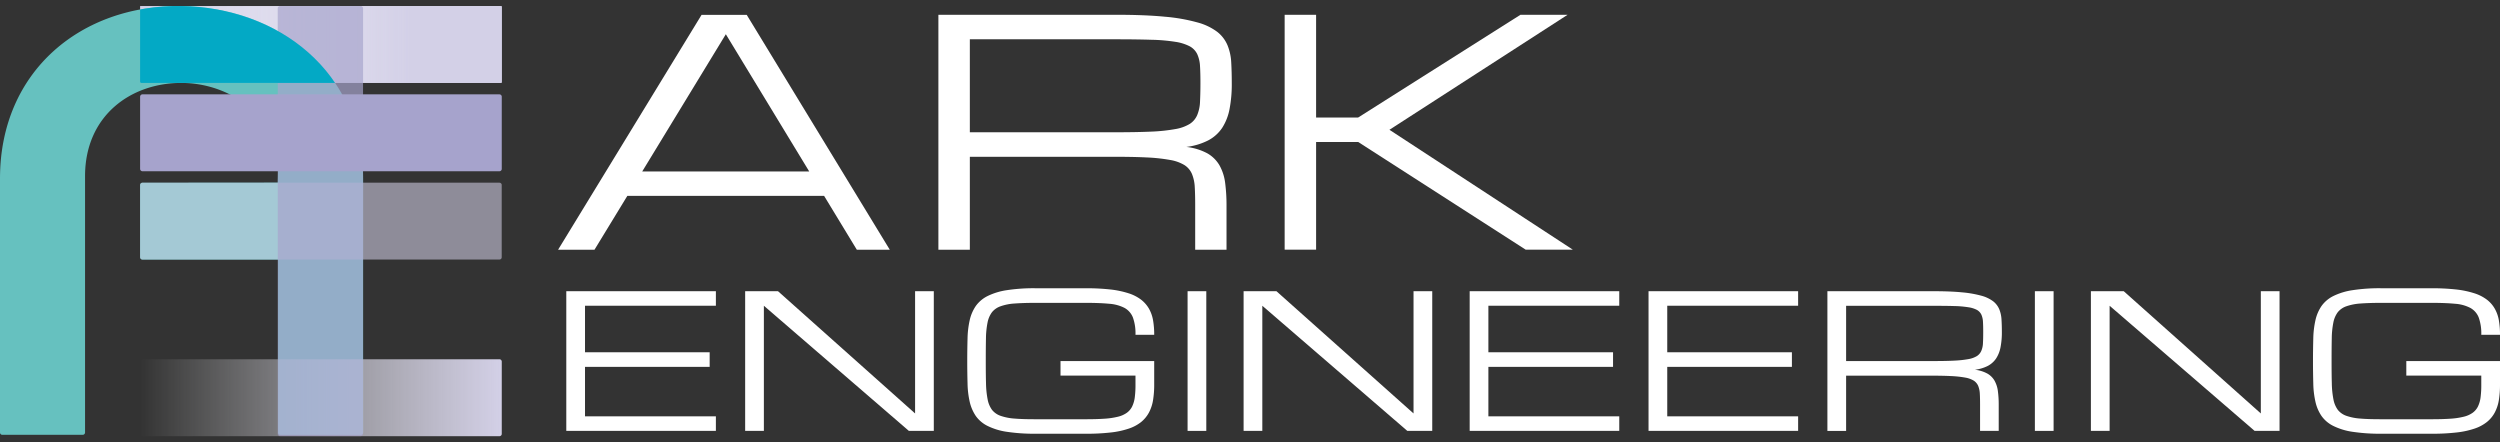
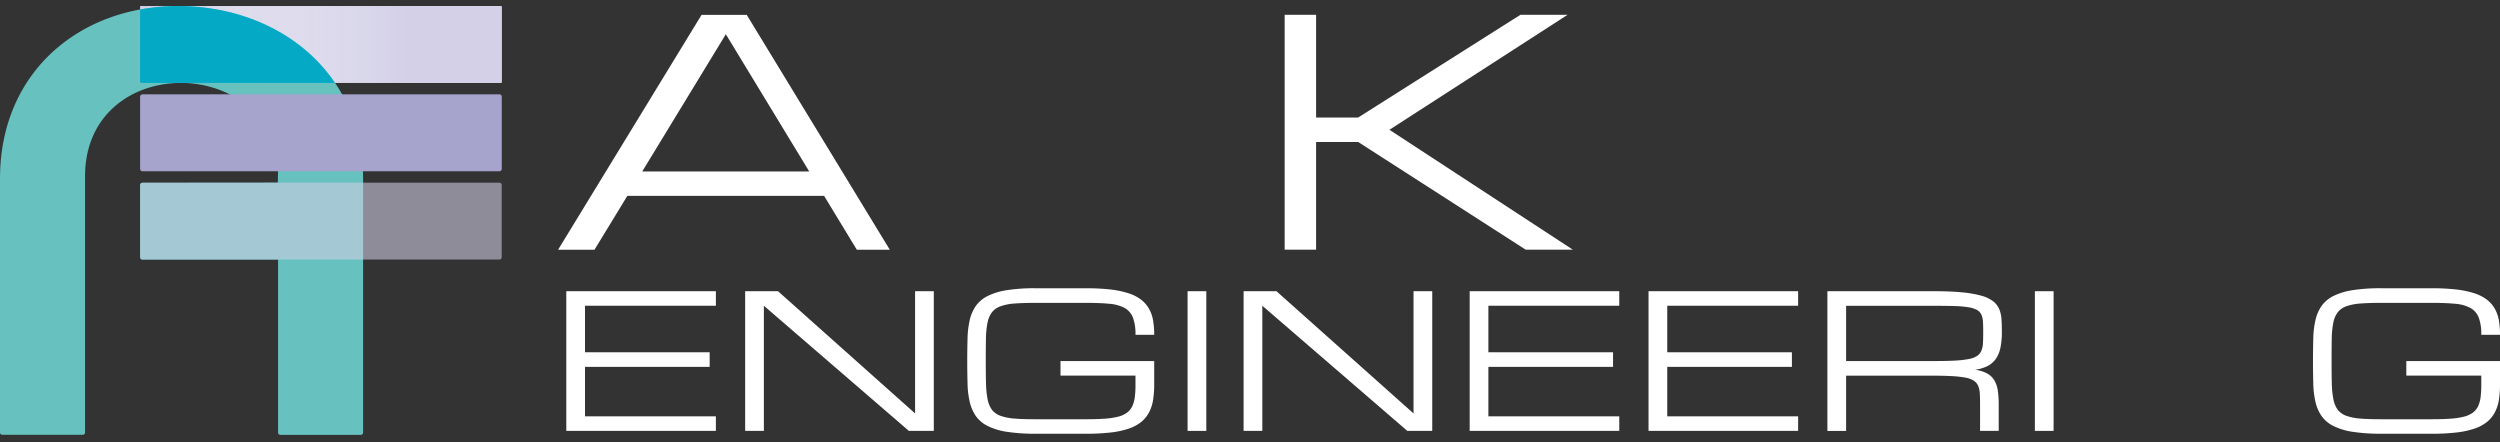
<svg xmlns="http://www.w3.org/2000/svg" xmlns:xlink="http://www.w3.org/1999/xlink" width="414.14" height="73.24" viewBox="0 0 414.14 73.24">
  <rect x="0" y="0" width="414.14" height="73.24" fill="#333333" stroke="none" />
  <defs>
    <linearGradient id="linear-gradient" x1="-1.86" y1="37.212" x2="-1.843" y2="37.212" gradientUnits="objectBoundingBox">
      <stop offset="0" stop-color="#fff" />
      <stop offset="1" stop-color="#d3d0e7" />
    </linearGradient>
    <linearGradient id="linear-gradient-2" y1="0.5" x2="1" y2="0.5" gradientUnits="objectBoundingBox">
      <stop offset="0" stop-color="#fff" stop-opacity="0" />
      <stop offset="0.748" stop-color="#d3d0e7" />
    </linearGradient>
    <linearGradient id="linear-gradient-3" y1="0.5" x2="1" y2="0.5" gradientUnits="objectBoundingBox">
      <stop offset="0" stop-color="#fff" stop-opacity="0" />
      <stop offset="1" stop-color="#d3d0e7" />
    </linearGradient>
    <clipPath id="clip-path">
      <rect id="Rectangle_3" data-name="Rectangle 3" width="61.9" height="14.73" transform="translate(30.92 37.95)" />
    </clipPath>
    <clipPath id="clip-path-2">
      <path id="Path_20" data-name="Path 20" d="M32.31,38.95a.39.39,0,0,0-.39.39V51.3a.39.39,0,0,0,.39.39H91.44a.39.39,0,0,0,.39-.39V39.34a.39.39,0,0,0-.39-.39Z" transform="translate(-31.92 -38.95)" />
    </clipPath>
    <linearGradient id="linear-gradient-4" x1="-1.86" y1="34.913" x2="-1.843" y2="34.913" xlink:href="#linear-gradient" />
    <clipPath id="clip-path-3">
      <rect id="Rectangle_4" data-name="Rectangle 4" width="16.13" height="73.24" transform="translate(53.73 8.69)" />
    </clipPath>
    <clipPath id="clip-path-4">
      <rect id="Rectangle_5" data-name="Rectangle 5" width="61.9" height="14.73" transform="translate(30.92 23.32)" />
    </clipPath>
    <clipPath id="clip-path-5">
      <path id="Path_24" data-name="Path 24" d="M38.78,9.69C22.19,9.46,8.71,20.44,8.71,38.28V80.34a.382.382,0,0,0,.39.38H22.41a.388.388,0,0,0,.39-.38V37.88c0-10.06,7.61-15.45,15.93-15.45,8.11,0,16.04,5.49,16.04,14.56l-.04,1.95c0,.01-22.42.02-22.42.02a.39.39,0,0,0-.39.39V51.3a.39.39,0,0,0,.39.39H54.77V80.35a.382.382,0,0,0,.39.38H68.47a.388.388,0,0,0,.39-.38V38.28C68.85,20.44,54.68,9.92,38.78,9.69" />
    </clipPath>
  </defs>
  <g id="logo" transform="translate(-8.71 -8.69)">
    <g id="Group_1" data-name="Group 1">
      <path id="Path_1" data-name="Path 1" d="M145.23,41.14h-32.6l-5.44,8.92h-6.03l23.77-38.91h7.48l23.7,38.91h-5.46Zm-2.47-4.05L128.95,14.36,115.1,37.09Z" fill="#fff" />
-       <path id="Path_2" data-name="Path 2" d="M211.91,50.06H206.7v-7.3c0-1.18-.02-2.2-.07-3.05a6.571,6.571,0,0,0-.46-2.19,3.26,3.26,0,0,0-1.23-1.47,6.714,6.714,0,0,0-2.39-.86,28.854,28.854,0,0,0-3.92-.42c-1.58-.08-3.53-.11-5.85-.11H169.37v15.4h-5.21V11.14h29.49q4.77,0,8.04.32a29.387,29.387,0,0,1,5.4.95,9.547,9.547,0,0,1,3.28,1.57,5.55,5.55,0,0,1,1.68,2.2,8.634,8.634,0,0,1,.62,2.84c.06,1.05.09,2.2.09,3.47a21.621,21.621,0,0,1-.37,4.27,8.763,8.763,0,0,1-1.23,3.13,6.306,6.306,0,0,1-2.31,2.06,10.84,10.84,0,0,1-3.61,1.08,9.613,9.613,0,0,1,3.47,1.06,5.457,5.457,0,0,1,2.01,1.98,7.935,7.935,0,0,1,.94,2.89,28.611,28.611,0,0,1,.23,3.8v7.3ZM169.37,30.6h24.28c2.31,0,4.26-.04,5.85-.11a28.854,28.854,0,0,0,3.92-.42,6.714,6.714,0,0,0,2.39-.86,3.26,3.26,0,0,0,1.23-1.47,6.333,6.333,0,0,0,.46-2.19c.04-.85.07-1.87.07-3.05,0-1.1-.02-2.04-.07-2.84a5.407,5.407,0,0,0-.46-2,2.939,2.939,0,0,0-1.23-1.29,7.565,7.565,0,0,0-2.39-.75,28.879,28.879,0,0,0-3.92-.34c-1.58-.05-3.53-.08-5.85-.08H169.37Z" fill="#fff" />
      <path id="Path_3" data-name="Path 3" d="M260.58,11.14h7.81L238.88,30.19l30.38,19.86h-7.81L233.7,32.21h-6.97V50.05h-5.21V11.14h5.21V28.16h6.96Z" fill="#fff" />
    </g>
    <g id="Group_2" data-name="Group 2">
      <path id="Path_4" data-name="Path 4" d="M102.52,80.07V56.93H127.3v2.41H105.62v7.71h20.65v2.41H105.62v8.2H127.3v2.41H102.52Z" fill="#fff" />
      <path id="Path_5" data-name="Path 5" d="M135.25,80.07h-3.1V56.93h5.44L160.3,77.18V56.93h3.1V80.07h-4.13L135.25,59.34V80.07Z" fill="#fff" />
      <path id="Path_6" data-name="Path 6" d="M196.81,64.16a7.885,7.885,0,0,0-.42-2.86A3.113,3.113,0,0,0,195,59.7a6.559,6.559,0,0,0-2.55-.69q-1.575-.15-3.9-.15h-8.29c-1.38,0-2.54.04-3.48.11a8.481,8.481,0,0,0-2.33.46,3.134,3.134,0,0,0-1.42.99,4.2,4.2,0,0,0-.73,1.72,14.3,14.3,0,0,0-.26,2.63c-.02,1.04-.03,2.28-.03,3.73s.01,2.69.04,3.73a15.127,15.127,0,0,0,.27,2.63,4.255,4.255,0,0,0,.72,1.72,3.1,3.1,0,0,0,1.41.99,8.871,8.871,0,0,0,2.33.46c.94.08,2.1.11,3.48.11h8.31c1.2,0,2.24-.03,3.11-.09a12.45,12.45,0,0,0,2.23-.33,4.235,4.235,0,0,0,1.48-.66,2.834,2.834,0,0,0,.88-1.06,5,5,0,0,0,.43-1.54,16.254,16.254,0,0,0,.11-2.1V70.91H184.39V68.5h15.52v3.86a15.9,15.9,0,0,1-.19,2.61,6.617,6.617,0,0,1-.69,2.08,5.21,5.21,0,0,1-1.31,1.57,6.682,6.682,0,0,1-2.08,1.09,14.063,14.063,0,0,1-3,.63,34.61,34.61,0,0,1-4.06.2h-8.31a30.44,30.44,0,0,1-4.78-.32,10.612,10.612,0,0,1-3.2-.98,5.213,5.213,0,0,1-1.94-1.65,6.935,6.935,0,0,1-1-2.33,14.984,14.984,0,0,1-.36-3.03c-.03-1.13-.05-2.37-.05-3.74s.02-2.61.05-3.74a15.164,15.164,0,0,1,.36-3.03,6.74,6.74,0,0,1,1-2.33,5.293,5.293,0,0,1,1.94-1.65,10.9,10.9,0,0,1,3.2-.98,29.274,29.274,0,0,1,4.78-.32h8.29a36.8,36.8,0,0,1,4.06.2,15.459,15.459,0,0,1,3,.62,6.925,6.925,0,0,1,2.09,1.05,5.176,5.176,0,0,1,1.32,1.49,5.961,5.961,0,0,1,.69,1.94,13.7,13.7,0,0,1,.19,2.41h-3.1Z" fill="#fff" />
      <path id="Path_7" data-name="Path 7" d="M205.44,56.93h3.1V80.07h-3.1Z" fill="#fff" />
      <path id="Path_8" data-name="Path 8" d="M217.82,80.07h-3.1V56.93h5.44l22.71,20.25V56.93h3.1V80.07h-4.13L217.82,59.34V80.07Z" fill="#fff" />
      <path id="Path_9" data-name="Path 9" d="M252.17,80.07V56.93h24.78v2.41H255.27v7.71h20.65v2.41H255.27v8.2h21.68v2.41H252.17Z" fill="#fff" />
      <path id="Path_10" data-name="Path 10" d="M281.8,80.07V56.93h24.78v2.41H284.9v7.71h20.65v2.41H284.9v8.2h21.68v2.41H281.8Z" fill="#fff" />
      <path id="Path_11" data-name="Path 11" d="M339.82,80.07h-3.1V75.73c0-.7-.01-1.31-.04-1.81a3.98,3.98,0,0,0-.27-1.3,1.994,1.994,0,0,0-.73-.87,4,4,0,0,0-1.42-.51,17.3,17.3,0,0,0-2.33-.25c-.94-.05-2.1-.07-3.48-.07H314.53v9.16h-3.1V56.93h17.53c1.89,0,3.49.06,4.78.19a17.965,17.965,0,0,1,3.21.56,5.716,5.716,0,0,1,1.95.93,3.312,3.312,0,0,1,1,1.31,5.175,5.175,0,0,1,.37,1.69c.04.62.06,1.31.06,2.06a12.779,12.779,0,0,1-.22,2.54,5.209,5.209,0,0,1-.73,1.86,3.791,3.791,0,0,1-1.37,1.23,6.348,6.348,0,0,1-2.15.64,5.634,5.634,0,0,1,2.06.63,3.184,3.184,0,0,1,1.19,1.17,4.773,4.773,0,0,1,.56,1.72,16.892,16.892,0,0,1,.14,2.26v4.35ZM314.53,68.5h14.44c1.38,0,2.54-.02,3.48-.07a17.3,17.3,0,0,0,2.33-.25,4,4,0,0,0,1.42-.51,1.929,1.929,0,0,0,.73-.87,3.567,3.567,0,0,0,.27-1.3c.03-.51.04-1.11.04-1.82,0-.65-.01-1.21-.04-1.69a3.315,3.315,0,0,0-.27-1.19,1.8,1.8,0,0,0-.73-.77,4.331,4.331,0,0,0-1.42-.44,16.731,16.731,0,0,0-2.33-.2c-.94-.03-2.1-.04-3.48-.04H314.53Z" fill="#fff" />
      <path id="Path_12" data-name="Path 12" d="M345.8,56.93h3.1V80.07h-3.1Z" fill="#fff" />
-       <path id="Path_13" data-name="Path 13" d="M358.18,80.07h-3.1V56.93h5.44l22.71,20.25V56.93h3.1V80.07H382.2L358.18,59.34Z" fill="#fff" />
      <path id="Path_14" data-name="Path 14" d="M419.75,64.16a7.885,7.885,0,0,0-.42-2.86,3.113,3.113,0,0,0-1.39-1.6,6.459,6.459,0,0,0-2.55-.69c-1.05-.1-2.36-.15-3.9-.15H403.2c-1.38,0-2.54.04-3.48.11a8.87,8.87,0,0,0-2.33.46,3.135,3.135,0,0,0-1.42.99,4.2,4.2,0,0,0-.73,1.72,14.3,14.3,0,0,0-.26,2.63c-.02,1.04-.03,2.28-.03,3.73s.01,2.69.04,3.73a15.128,15.128,0,0,0,.27,2.63,4.255,4.255,0,0,0,.72,1.72,3.1,3.1,0,0,0,1.41.99,8.871,8.871,0,0,0,2.33.46c.94.08,2.1.11,3.48.11h8.31c1.2,0,2.24-.03,3.11-.09a12.45,12.45,0,0,0,2.23-.33,4.235,4.235,0,0,0,1.48-.66,2.834,2.834,0,0,0,.88-1.06,5,5,0,0,0,.43-1.54,16.255,16.255,0,0,0,.11-2.1V70.91H407.33V68.5h15.52v3.86a15.9,15.9,0,0,1-.19,2.61,6.616,6.616,0,0,1-.69,2.08,5.1,5.1,0,0,1-1.32,1.57,6.681,6.681,0,0,1-2.08,1.09,14.063,14.063,0,0,1-3,.63,34.61,34.61,0,0,1-4.06.2H403.2a30.44,30.44,0,0,1-4.78-.32,10.613,10.613,0,0,1-3.2-.98,5.213,5.213,0,0,1-1.94-1.65,6.74,6.74,0,0,1-1-2.33,14.985,14.985,0,0,1-.36-3.03c-.03-1.13-.05-2.37-.05-3.74s.02-2.61.05-3.74a15.165,15.165,0,0,1,.36-3.03,6.74,6.74,0,0,1,1-2.33,5.293,5.293,0,0,1,1.94-1.65,10.9,10.9,0,0,1,3.2-.98,29.274,29.274,0,0,1,4.78-.32h8.29a37.126,37.126,0,0,1,4.07.2,15.459,15.459,0,0,1,3,.62,6.925,6.925,0,0,1,2.09,1.05,5.033,5.033,0,0,1,1.32,1.49,5.961,5.961,0,0,1,.69,1.94,13.7,13.7,0,0,1,.19,2.41h-3.1Z" fill="#fff" />
    </g>
    <path id="Path_15" data-name="Path 15" d="M32.31,9.69a.388.388,0,0,0-.39.38V22.03a.39.39,0,0,0,.39.39H91.44a.39.39,0,0,0,.39-.39V10.08a.382.382,0,0,0-.39-.38H32.31Z" fill="none" />
    <rect id="Rectangle_1" data-name="Rectangle 1" width="59.9" height="12.73" transform="translate(31.92 9.69)" fill="url(#linear-gradient)" />
    <path id="Path_16" data-name="Path 16" d="M38.78,9.69C22.19,9.46,8.71,20.44,8.71,38.28V80.34a.382.382,0,0,0,.39.38H22.41a.388.388,0,0,0,.39-.38V37.88c0-10.06,7.61-15.45,15.93-15.45,8.11,0,16.04,5.49,16.04,14.56l-.04,1.95c0,.01-22.42.02-22.42.02a.39.39,0,0,0-.39.39V51.3a.39.39,0,0,0,.39.39H54.77V80.35a.382.382,0,0,0,.39.38H68.47a.388.388,0,0,0,.39-.38V38.28C68.85,20.44,54.68,9.92,38.78,9.69" fill="#66c1bf" />
    <path id="Path_17" data-name="Path 17" d="M8.71,38.28V80.34a.39.39,0,0,0,.39.39H22.41a.39.39,0,0,0,.39-.39V37.88c0-10.06,7.61-15.45,15.93-15.45,8.11,0,16.04,5.49,16.04,14.56l-.04,1.95c0,.01-22.42.02-22.42.02a.39.39,0,0,0-.39.39V51.3a.39.39,0,0,0,.39.39H54.77V80.35a.39.39,0,0,0,.39.39H68.47a.39.39,0,0,0,.39-.39V38.28c0-17.84-14.17-28.36-30.07-28.58h-.53C21.9,9.69,8.71,20.63,8.71,38.28" fill="none" />
    <path id="Path_18" data-name="Path 18" d="M32.15,9.69a.226.226,0,0,0-.23.23V22.2a.226.226,0,0,0,.23.23H91.6a.226.226,0,0,0,.23-.23V9.92a.226.226,0,0,0-.23-.23H32.15Z" fill="url(#linear-gradient-2)" />
-     <path id="Path_19" data-name="Path 19" d="M32.31,68.21a.39.39,0,0,0-.39.39V80.56a.39.39,0,0,0,.39.39H91.44a.39.39,0,0,0,.39-.39V68.59a.39.39,0,0,0-.39-.39H32.31Z" fill="url(#linear-gradient-3)" />
    <g id="Group_6" data-name="Group 6" opacity="0.57">
      <g id="Group_5" data-name="Group 5">
        <g id="Group_4" data-name="Group 4" clip-path="url(#clip-path)">
          <g id="Group_3" data-name="Group 3" transform="translate(31.92 38.95)" clip-path="url(#clip-path-2)">
            <rect id="Rectangle_2" data-name="Rectangle 2" width="59.9" height="12.73" fill="url(#linear-gradient-4)" />
          </g>
        </g>
      </g>
    </g>
    <g id="Group_9" data-name="Group 9" opacity="0.69">
      <g id="Group_8" data-name="Group 8">
        <g id="Group_7" data-name="Group 7" clip-path="url(#clip-path-3)">
-           <path id="Path_21" data-name="Path 21" d="M55.11,9.69a.39.39,0,0,0-.39.39V80.55a.39.39,0,0,0,.39.39H68.46a.39.39,0,0,0,.39-.39V10.08a.39.39,0,0,0-.39-.39Z" fill="#a6a3cc" />
-         </g>
+           </g>
      </g>
    </g>
    <g id="Group_12" data-name="Group 12">
      <g id="Group_11" data-name="Group 11">
        <g id="Group_10" data-name="Group 10" clip-path="url(#clip-path-4)">
          <path id="Path_22" data-name="Path 22" d="M32.31,24.32a.39.39,0,0,0-.39.39V36.67a.39.39,0,0,0,.39.39H91.44a.39.39,0,0,0,.39-.39V24.71a.39.39,0,0,0-.39-.39Z" fill="#a6a3cc" />
        </g>
      </g>
    </g>
    <g id="Group_14" data-name="Group 14">
      <g id="Group_13" data-name="Group 13" clip-path="url(#clip-path-5)">
        <path id="Path_23" data-name="Path 23" d="M32.15,9.69a.226.226,0,0,0-.23.23V22.2a.226.226,0,0,0,.23.23H91.6a.226.226,0,0,0,.23-.23V9.92a.226.226,0,0,0-.23-.23H32.15Z" fill="#03a9c5" />
      </g>
    </g>
  </g>
</svg>